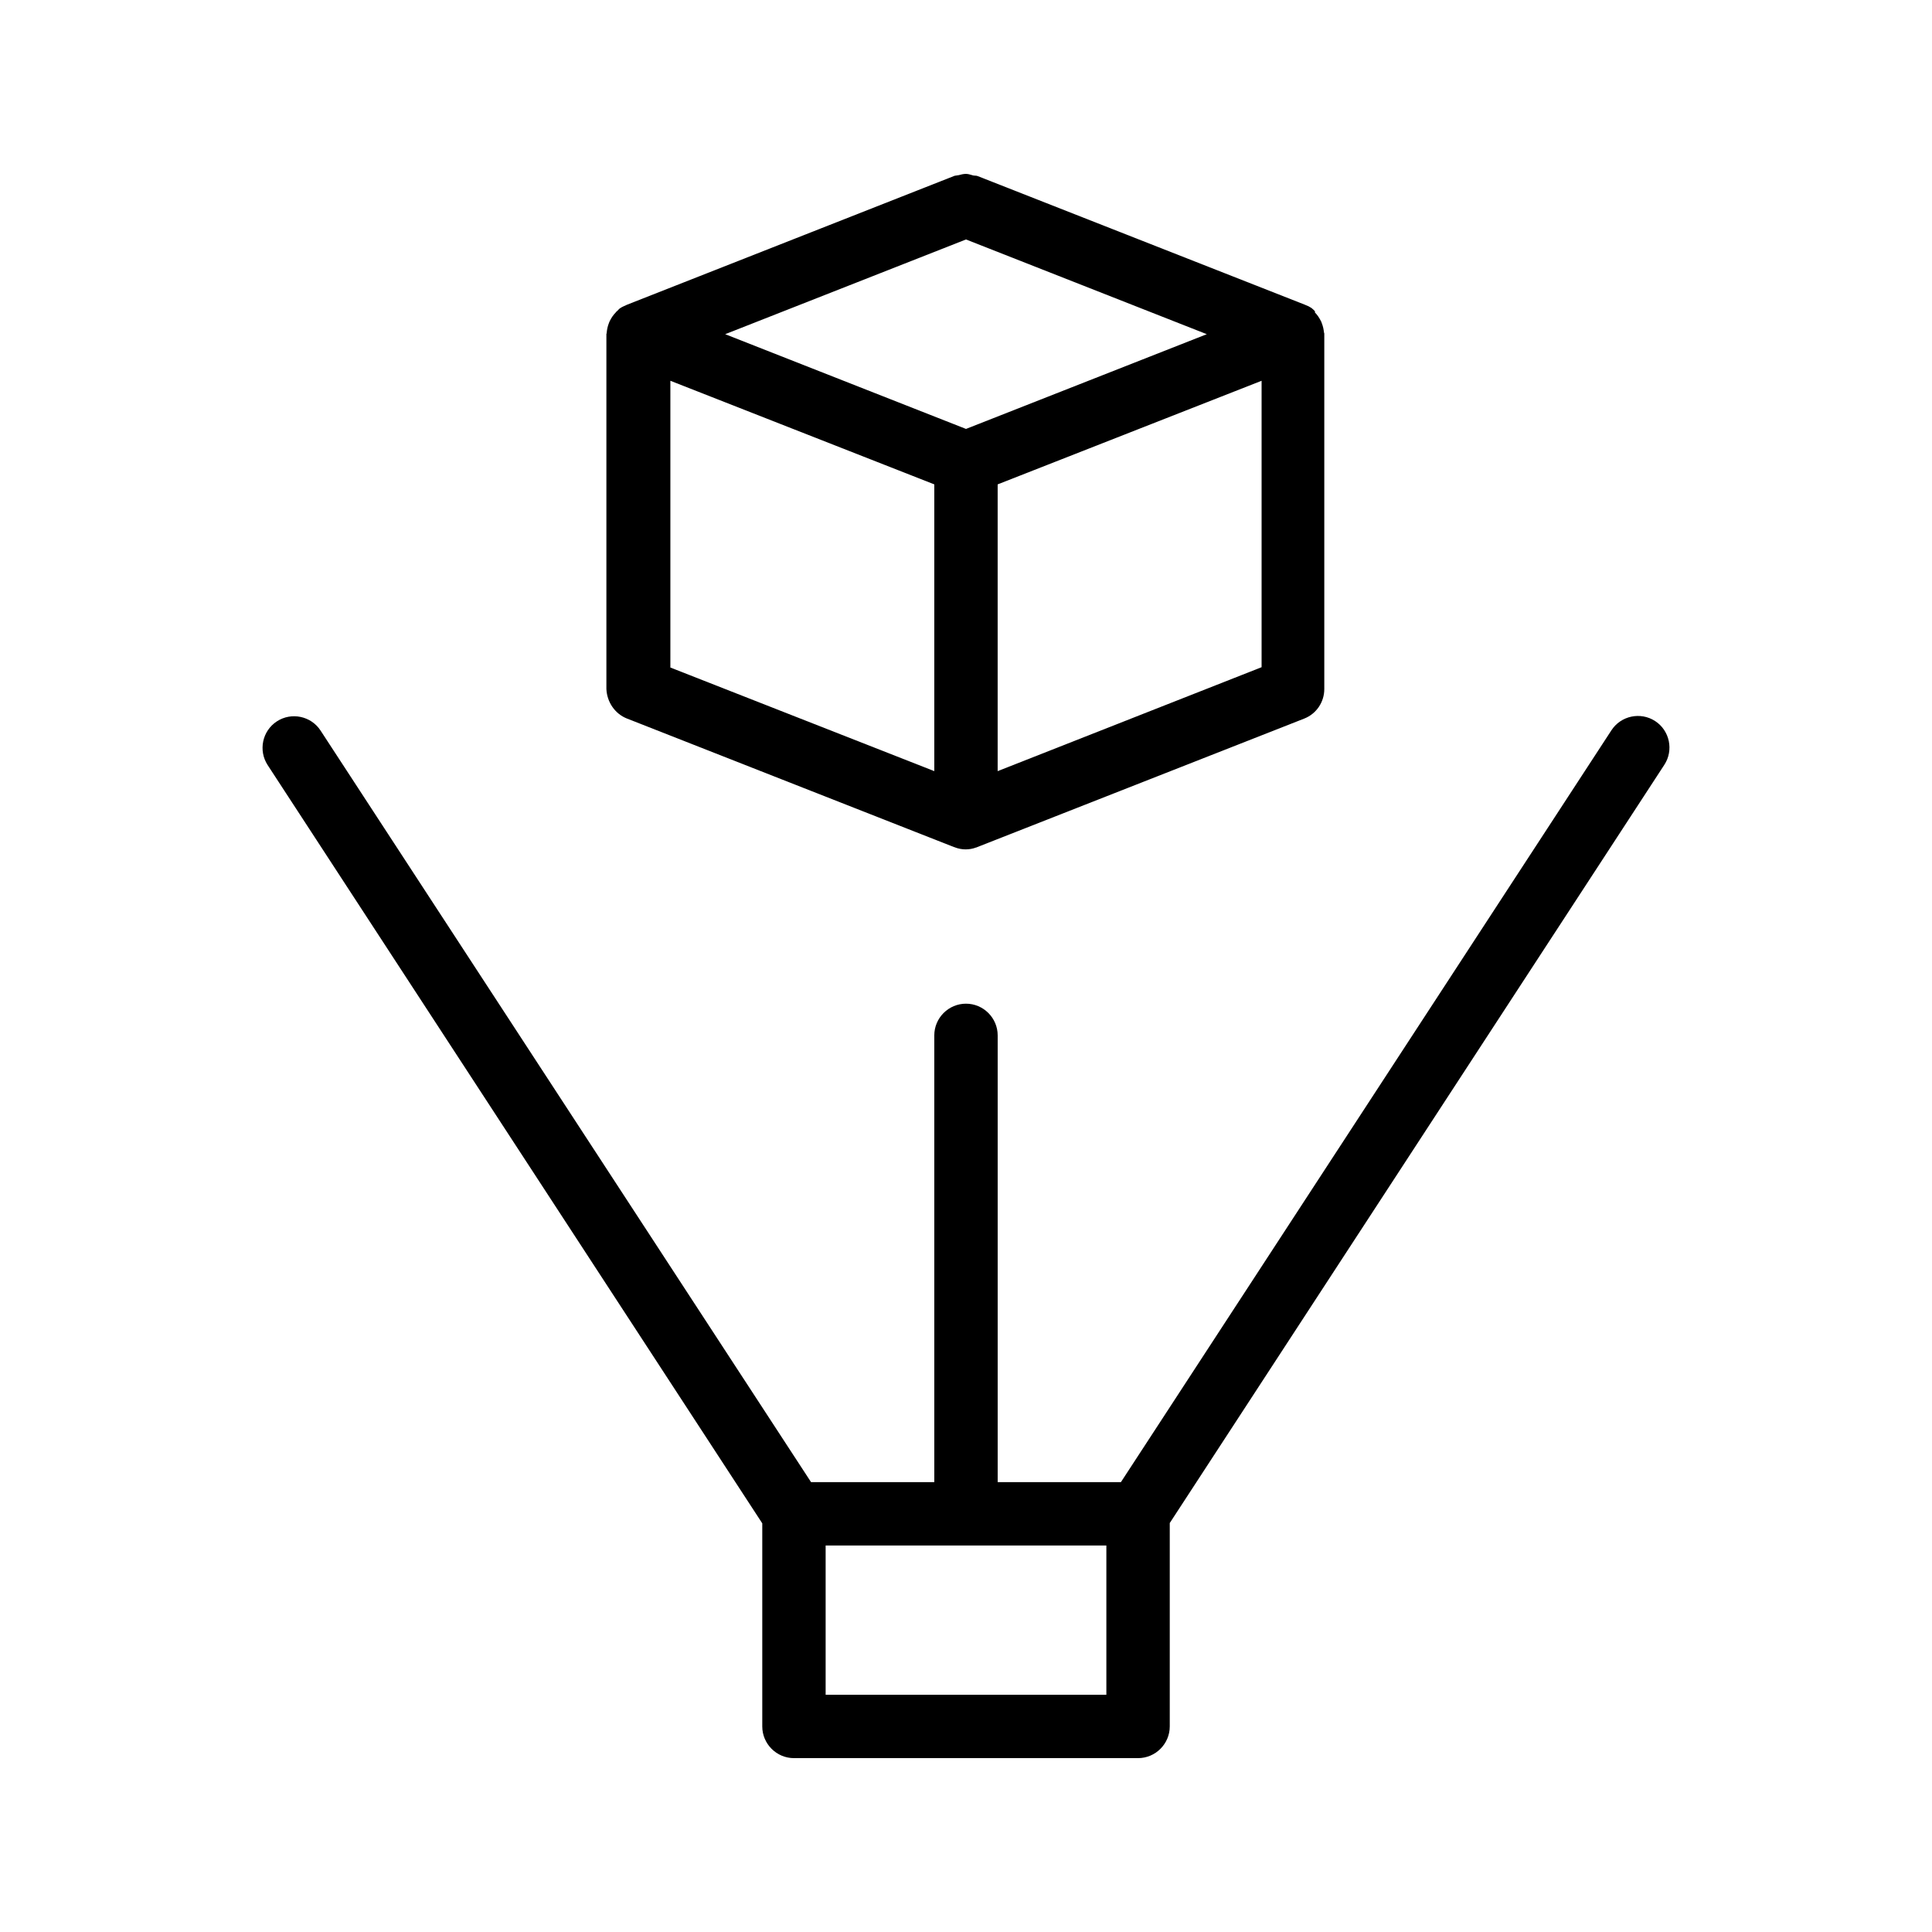
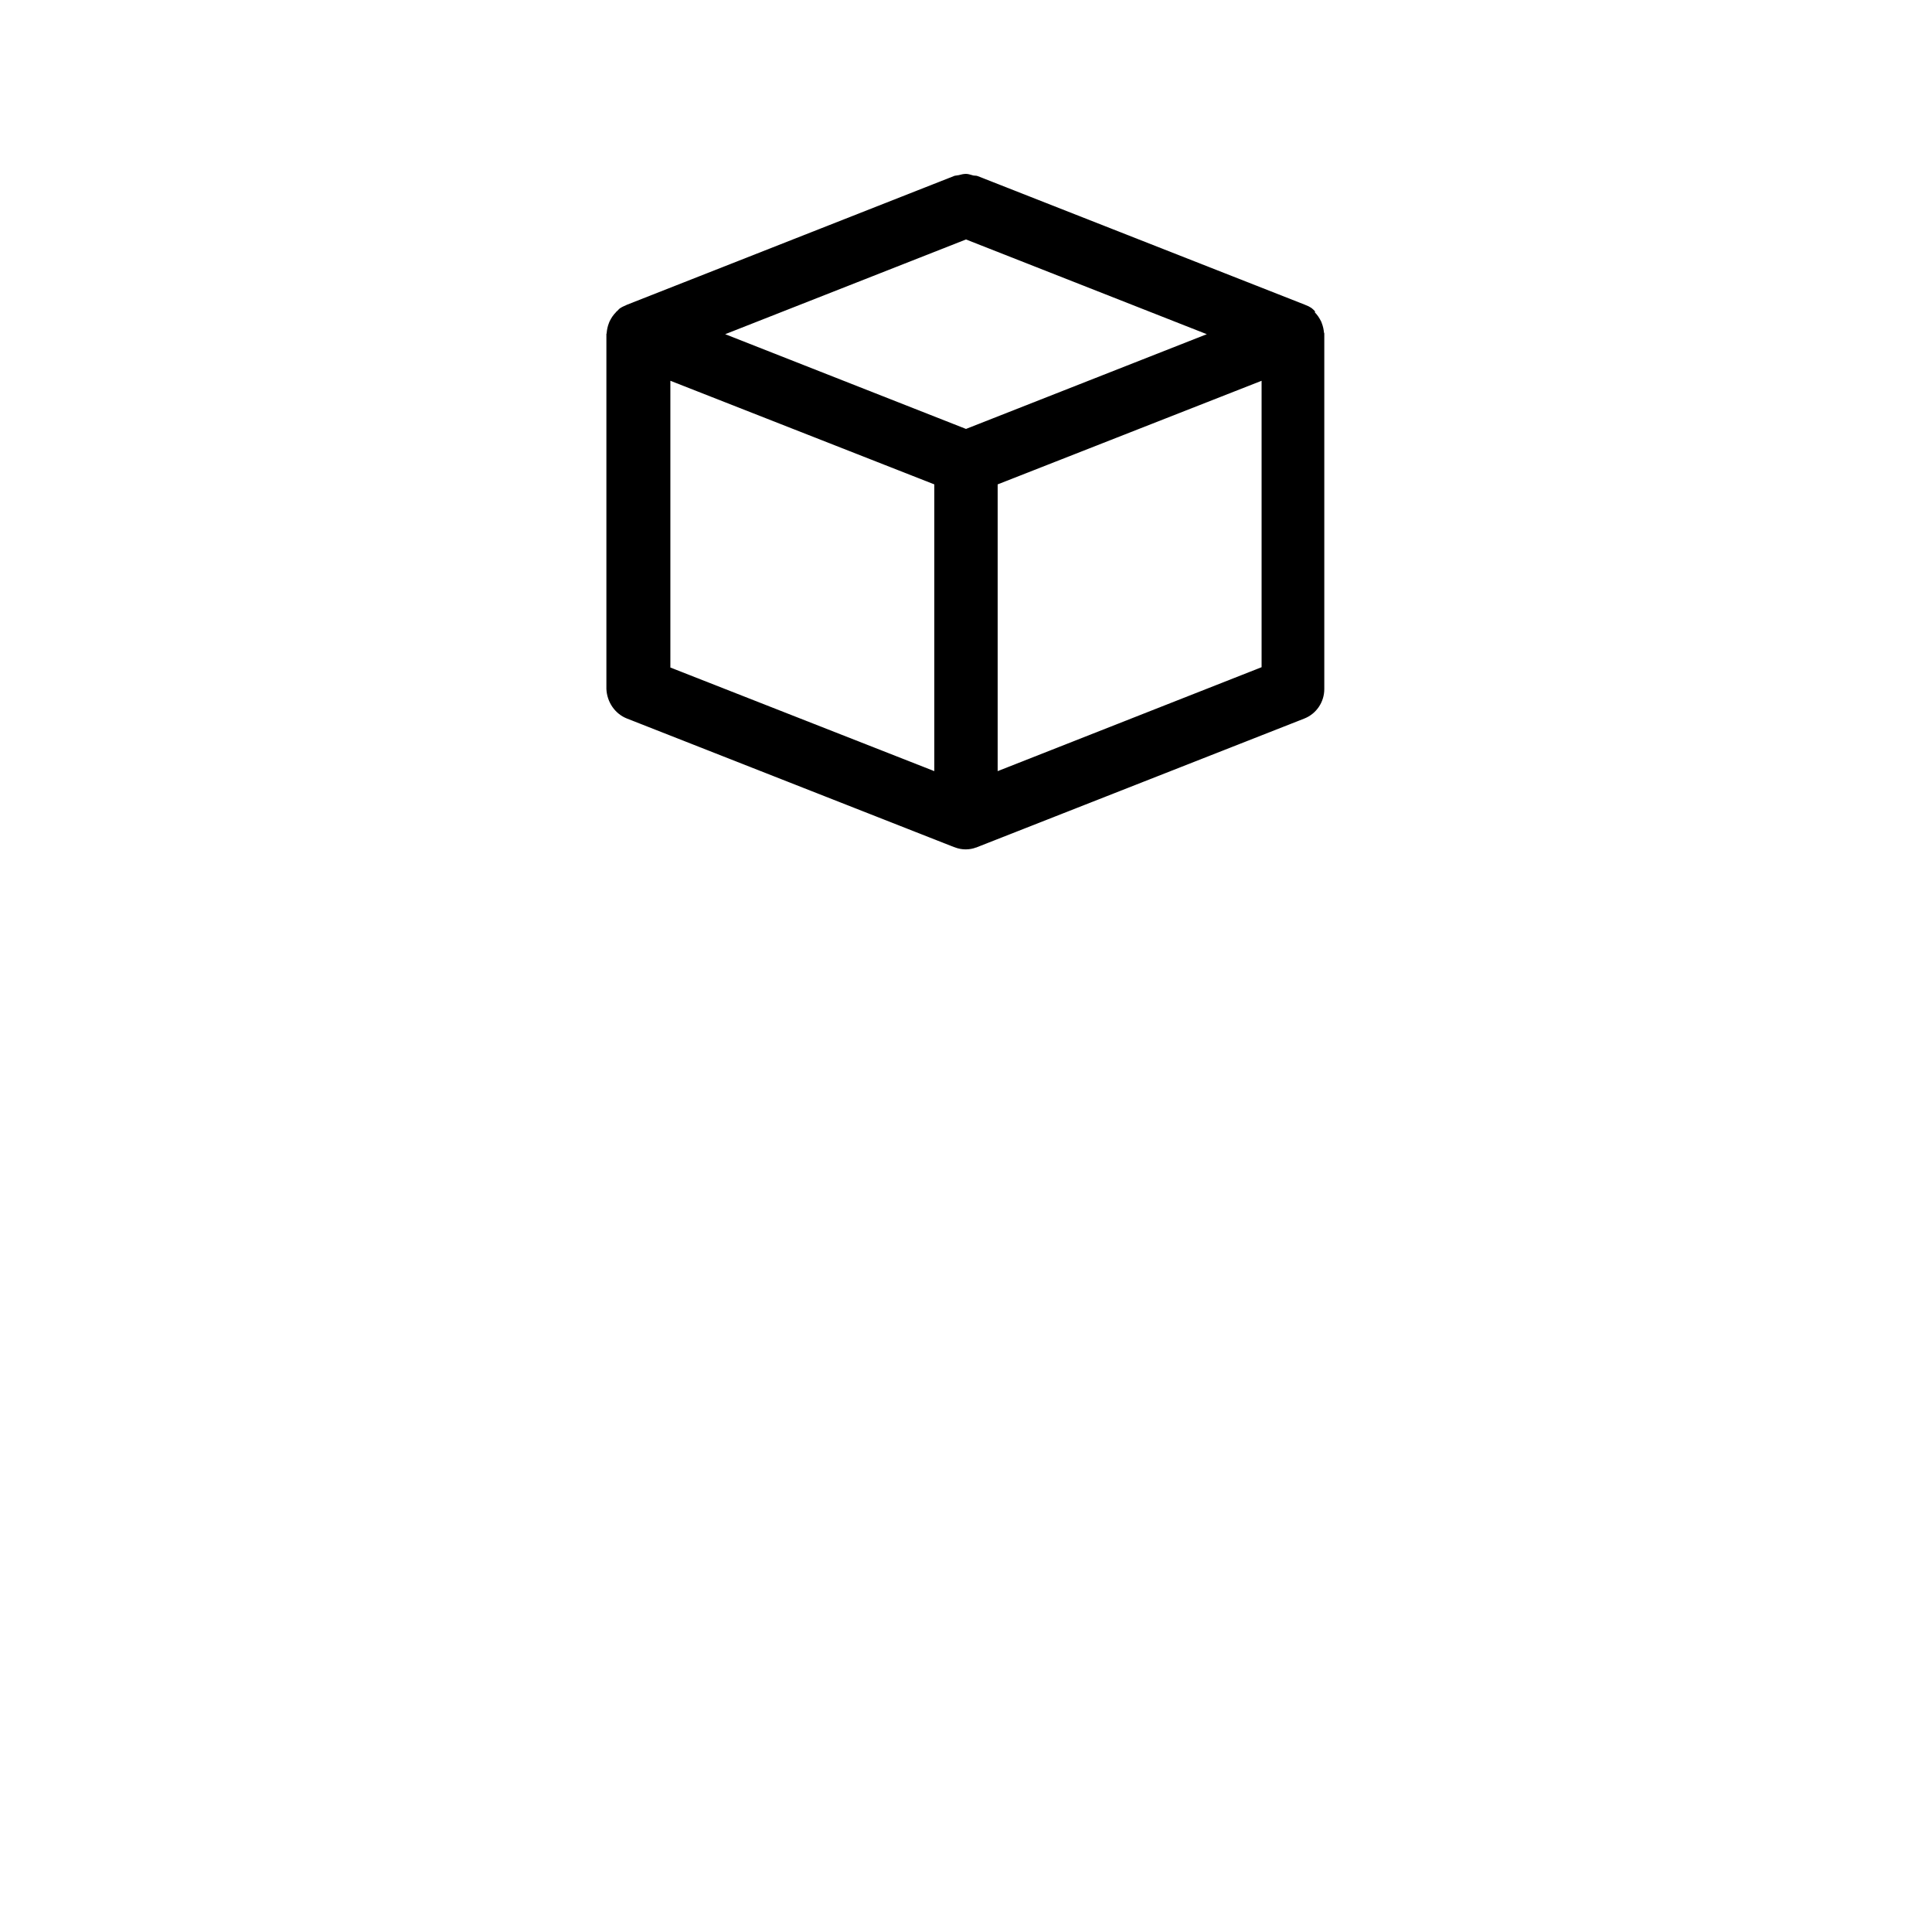
<svg xmlns="http://www.w3.org/2000/svg" fill="#000000" width="800px" height="800px" version="1.1" viewBox="144 144 512 512">
  <g>
-     <path d="m346.01 547.7v53.824c0 4.617 3.777 8.398 8.398 8.398h91.191c4.617 0 8.398-3.777 8.398-8.398v-53.906l131.07-200.94c2.519-3.863 1.426-9.07-2.434-11.586-3.863-2.519-9.07-1.426-11.586 2.434l-129.99 199.25h-32.664v-118.39c0-4.617-3.777-8.398-8.398-8.398-4.617 0-8.398 3.777-8.398 8.398v118.39h-32.664l-129.98-199.17c-2.519-3.863-7.727-4.953-11.586-2.434-3.863 2.519-4.953 7.727-2.434 11.586zm16.793 5.879h74.395v39.547h-74.395z" />
    <path d="m310.15 334.42 86.738 34.09c0.082 0 0.168 0 0.25 0.082 0.922 0.336 1.848 0.504 2.769 0.504s1.93-0.168 2.769-0.504c0.082 0 0.168 0 0.25-0.082l86.738-34.09c3.191-1.258 5.289-4.367 5.289-7.809v-94.043-0.082c0-0.082 0-0.25-0.082-0.336-0.082-0.84-0.25-1.68-0.586-2.519-0.082-0.168-0.082-0.336-0.25-0.586-0.418-0.84-0.922-1.594-1.594-2.266 0.172-0.172 0.004-0.258-0.082-0.426-0.25-0.25-0.504-0.504-0.84-0.754-0.504-0.336-1.008-0.586-1.512-0.754-0.082 0-0.082-0.082-0.168-0.082l-86.738-34.098c-0.418-0.168-0.754-0.082-1.176-0.168-0.672-0.168-1.258-0.418-1.93-0.418s-1.344 0.168-1.93 0.336c-0.336 0.082-0.754 0.082-1.09 0.168l-86.828 34.176c-0.082 0-0.082 0.082-0.168 0.082-0.504 0.25-1.008 0.418-1.512 0.754-0.336 0.168-0.586 0.504-0.84 0.754-0.168 0.168-0.336 0.25-0.418 0.418-0.672 0.672-1.176 1.426-1.594 2.266-0.082 0.168-0.168 0.336-0.25 0.586-0.336 0.84-0.504 1.68-0.586 2.519 0 0.082 0 0.25-0.082 0.336v0.082 94.043c0.16 3.457 2.258 6.562 5.449 7.82zm89.848-126.96 63.816 25.105-63.816 25.105-63.816-25.105zm-78.344 37.449 69.945 27.457v75.992l-69.945-27.457zm156.68 75.906-69.945 27.543v-75.992l69.945-27.457z" />
  </g>
</svg>